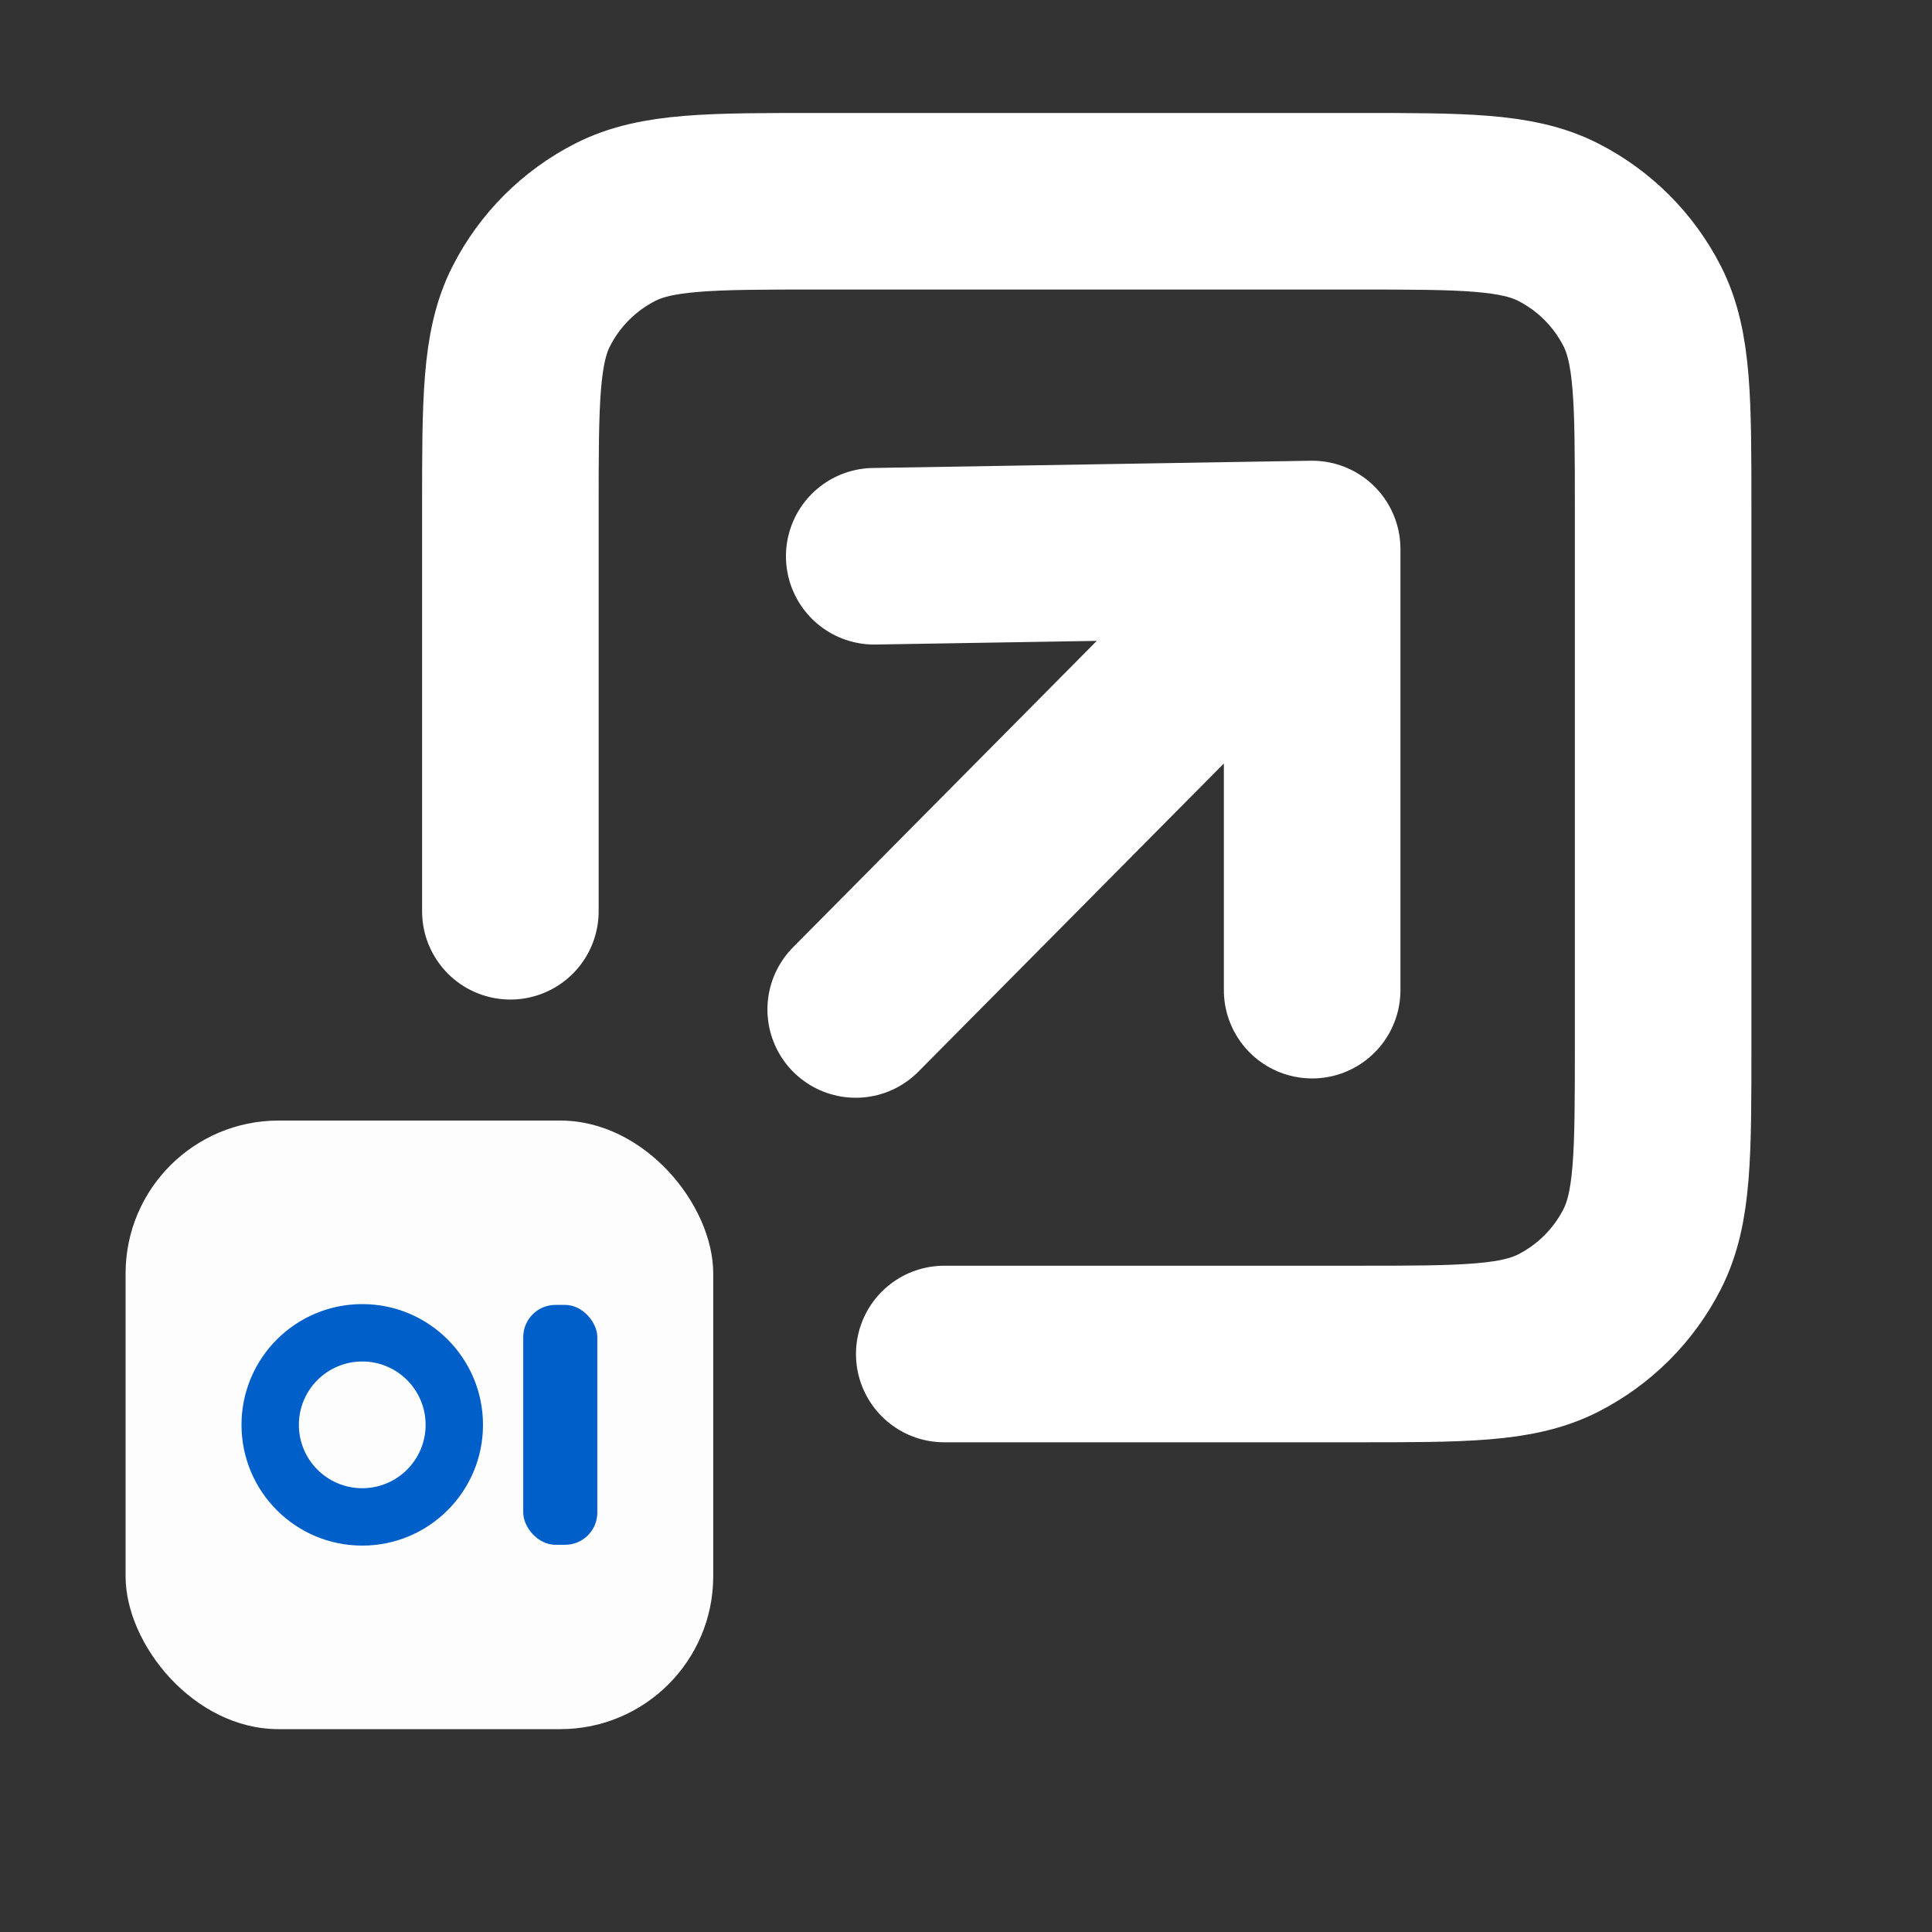
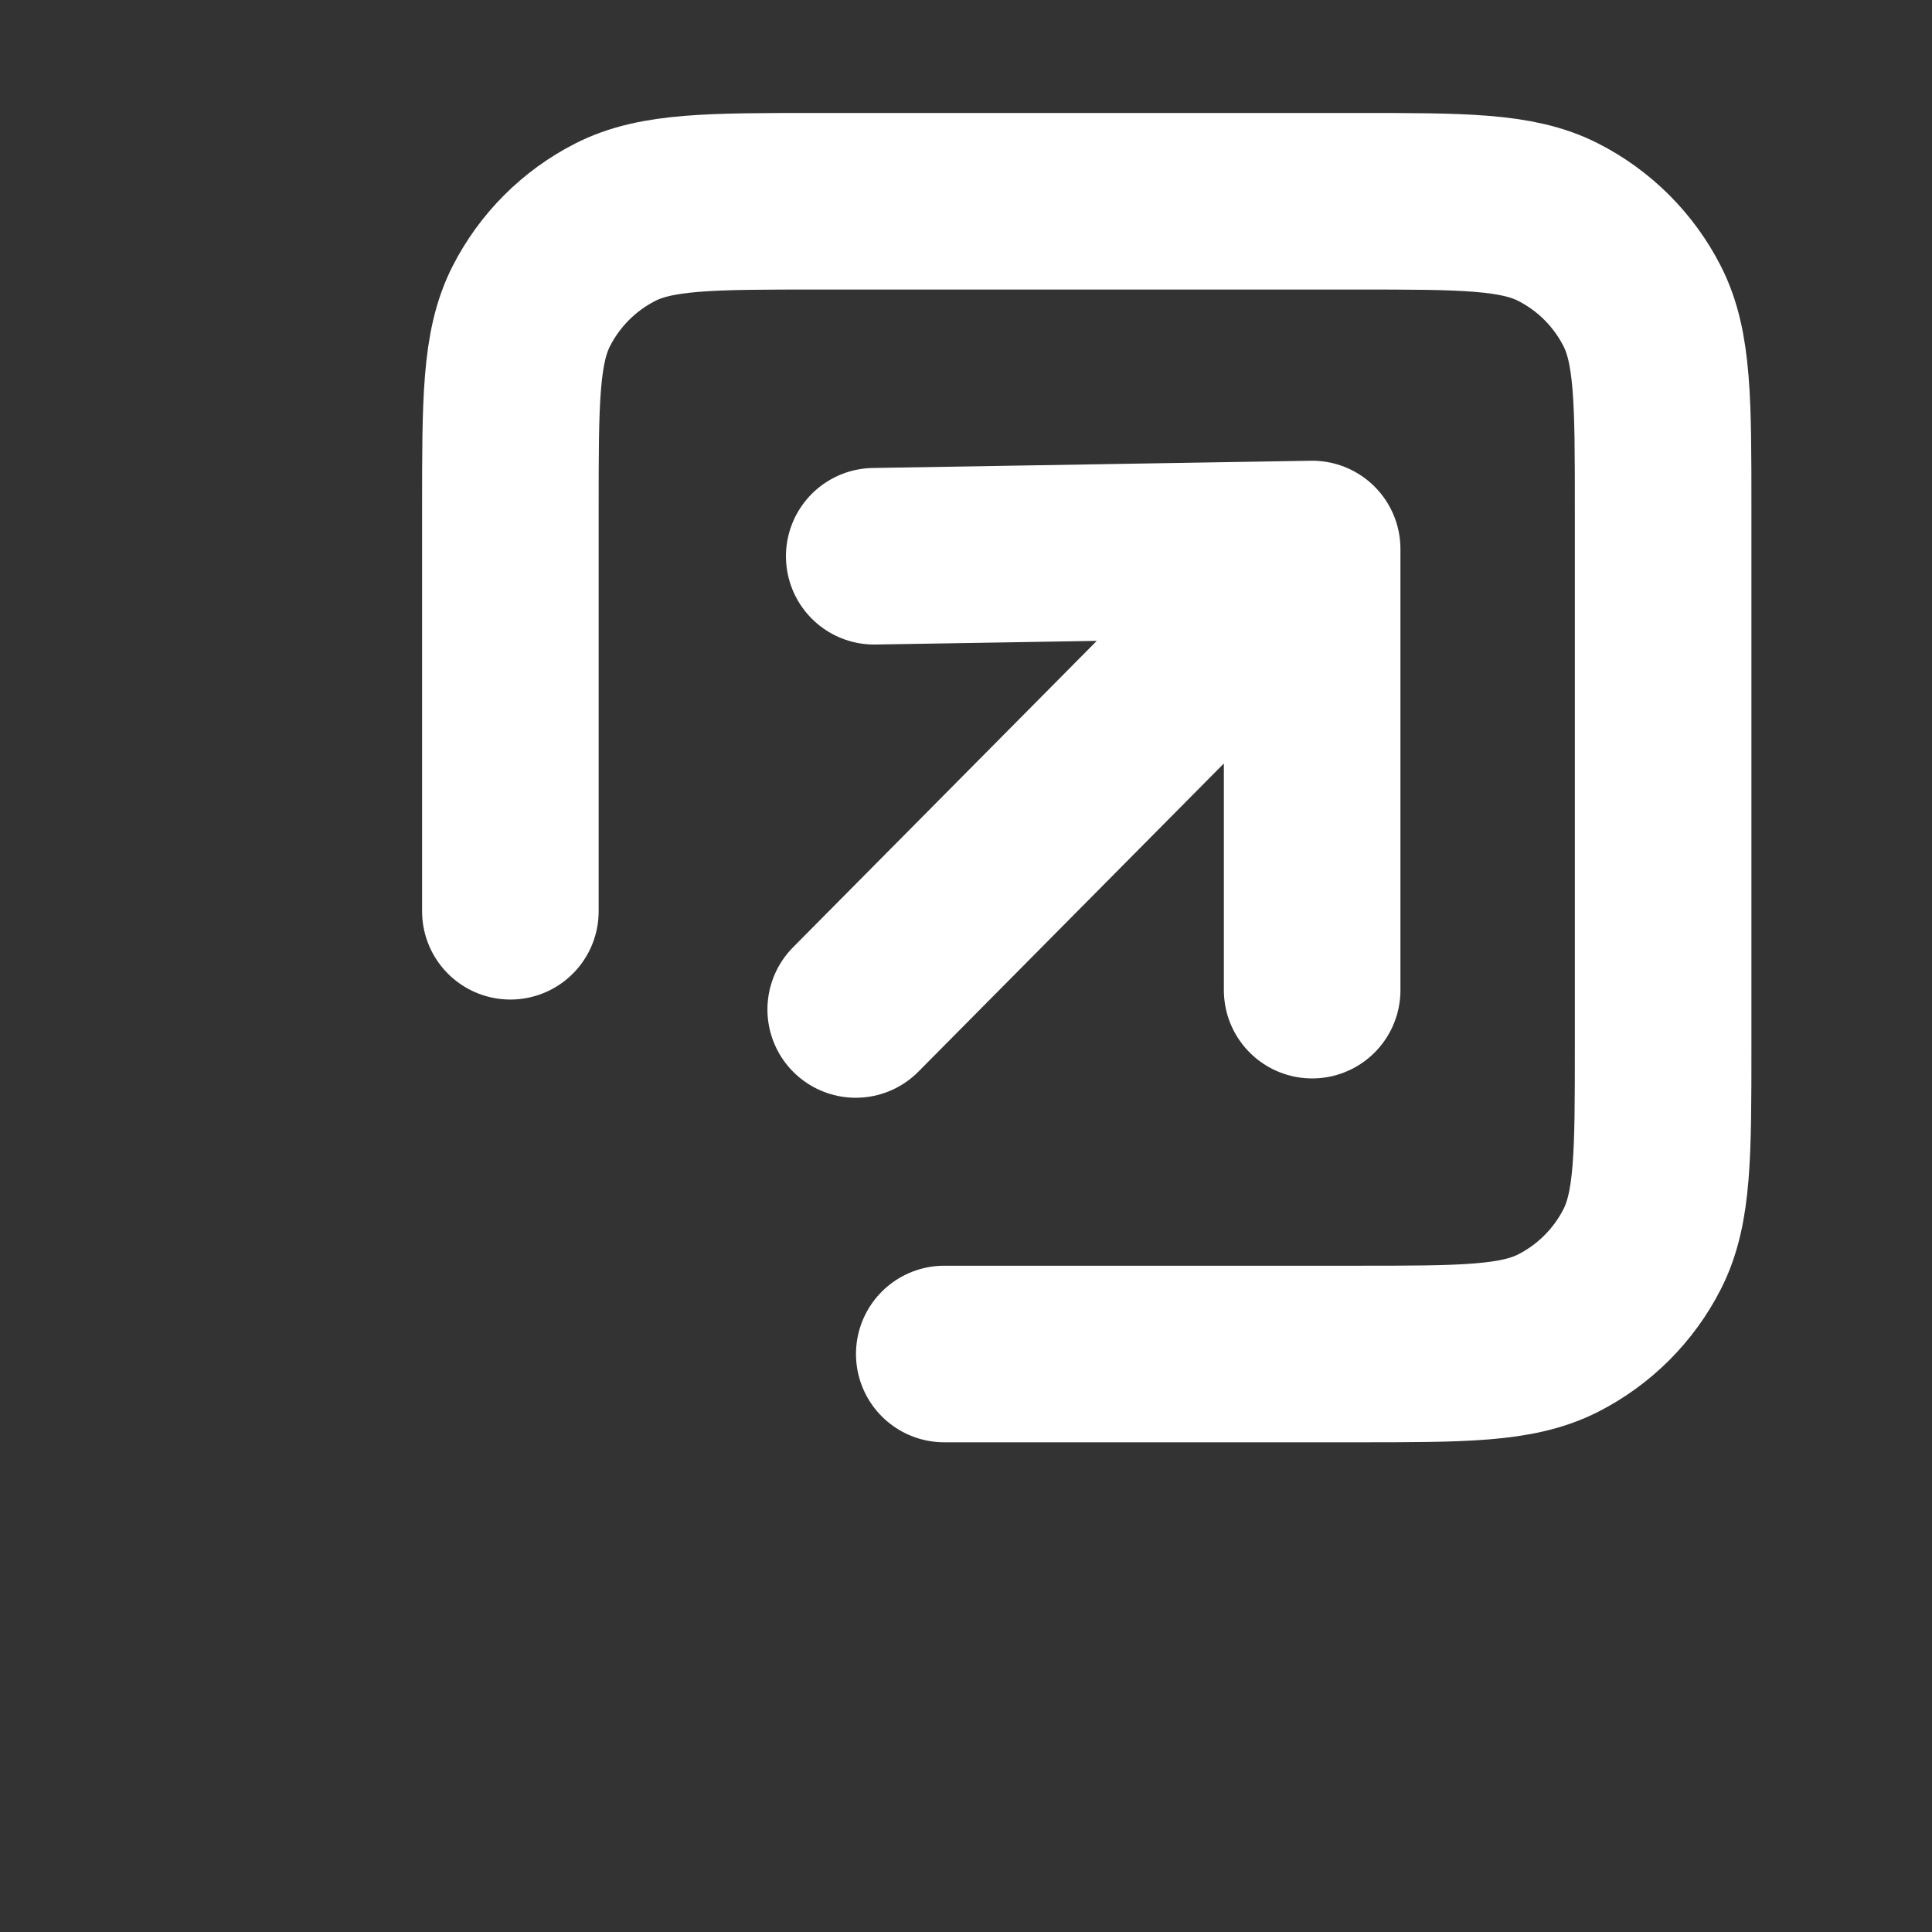
<svg xmlns="http://www.w3.org/2000/svg" width="1200" height="1200" viewBox="0 0 1200 1200" fill="none">
  <rect x="0" y="0" width="1200" height="1200" fill="#333333" stroke="none" />
  <path d="M586.5 841H842.067C908.901 841 942.315 841 967.844 827.993C990.299 816.553 1008.55 798.299 1019.99 775.844C1033 750.315 1033 716.901 1033 650.067V315.933C1033 249.1 1033 215.684 1019.99 190.157C1008.55 167.703 990.299 149.447 967.844 138.007C942.315 125 908.901 125 842.067 125H507.933C441.1 125 407.684 125 382.157 138.007C359.703 149.447 341.447 167.703 330.007 190.157C317 215.684 317 249.1 317 315.933V566M531.5 627L815 341M815 341L543 345.5M815 341V615" stroke="white" stroke-width="109.67" stroke-linecap="round" stroke-linejoin="round" />
-   <rect x="78" y="696" width="365" height="378" rx="95" fill="#FDFDFD" />
-   <path d="M300 885C300 926.421 266.421 960 225 960C183.579 960 150 926.421 150 885C150 843.579 183.579 810 225 810C266.421 810 300 843.579 300 885ZM185.644 885C185.644 906.736 203.264 924.356 225 924.356C246.736 924.356 264.356 906.736 264.356 885C264.356 863.264 246.736 845.644 225 845.644C203.264 845.644 185.644 863.264 185.644 885Z" fill="#015FC9" />
-   <rect x="325" y="810.5" width="46" height="149" rx="20" fill="#015FC9" />
</svg>